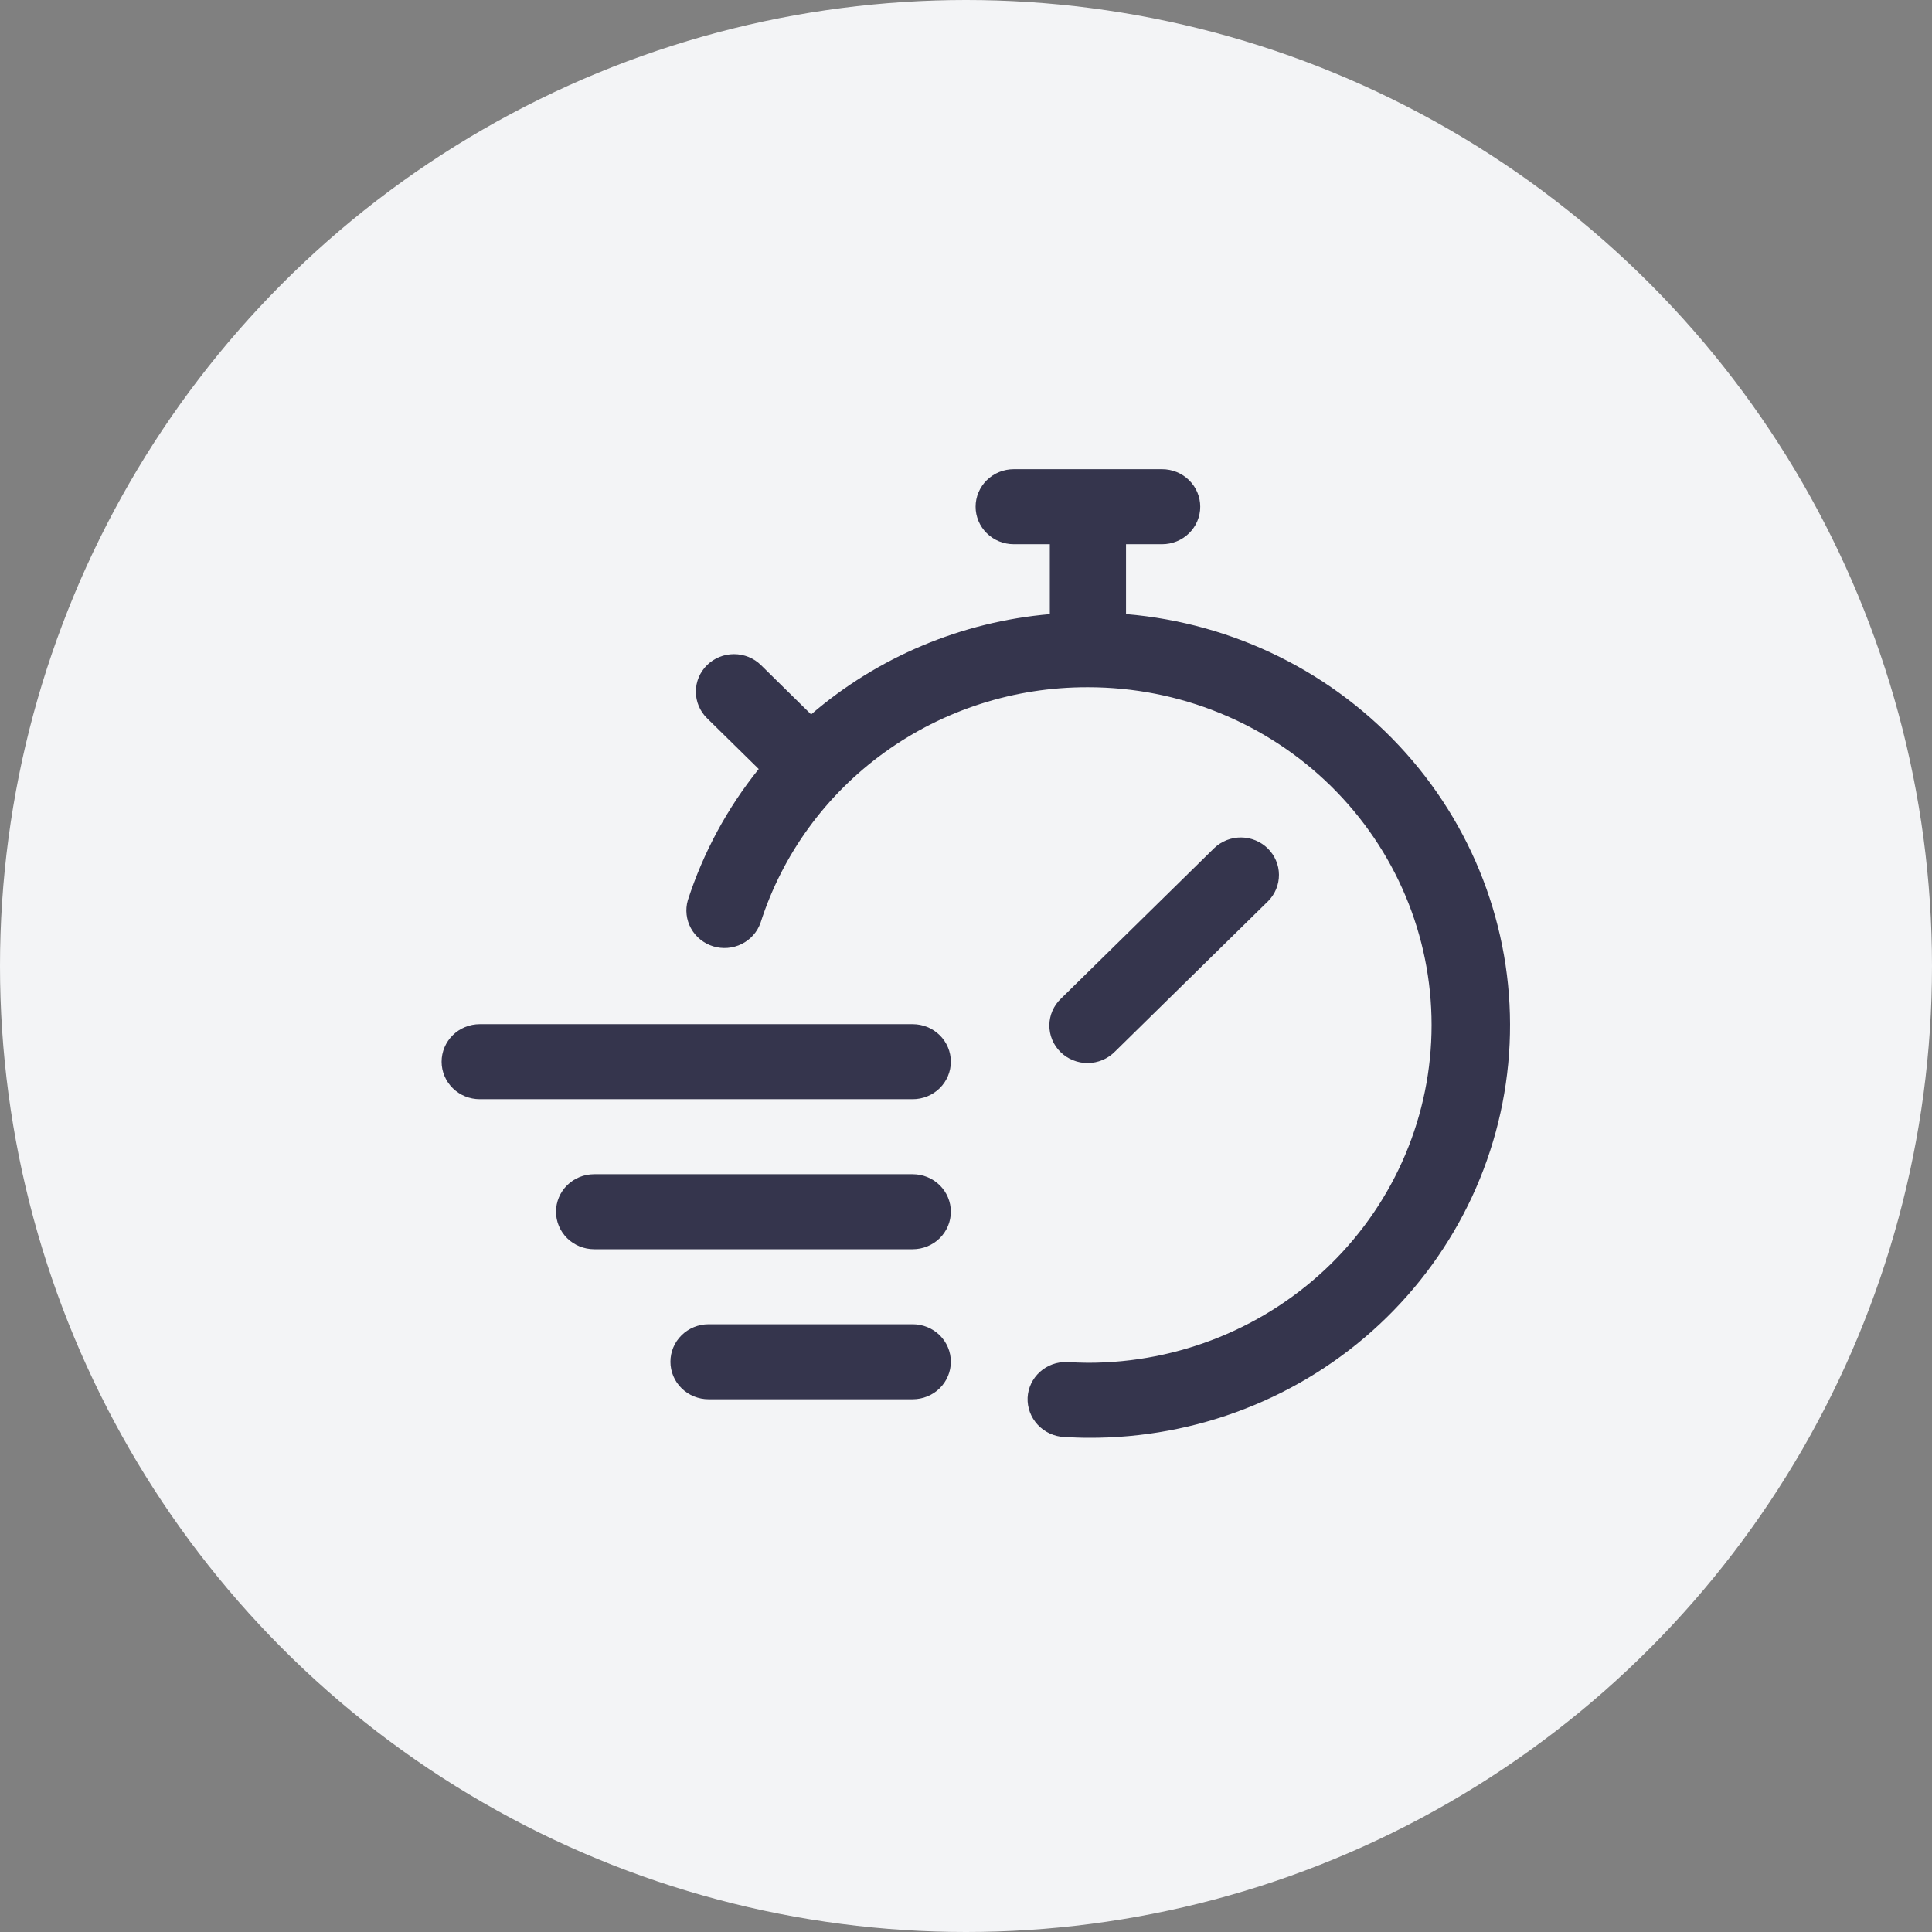
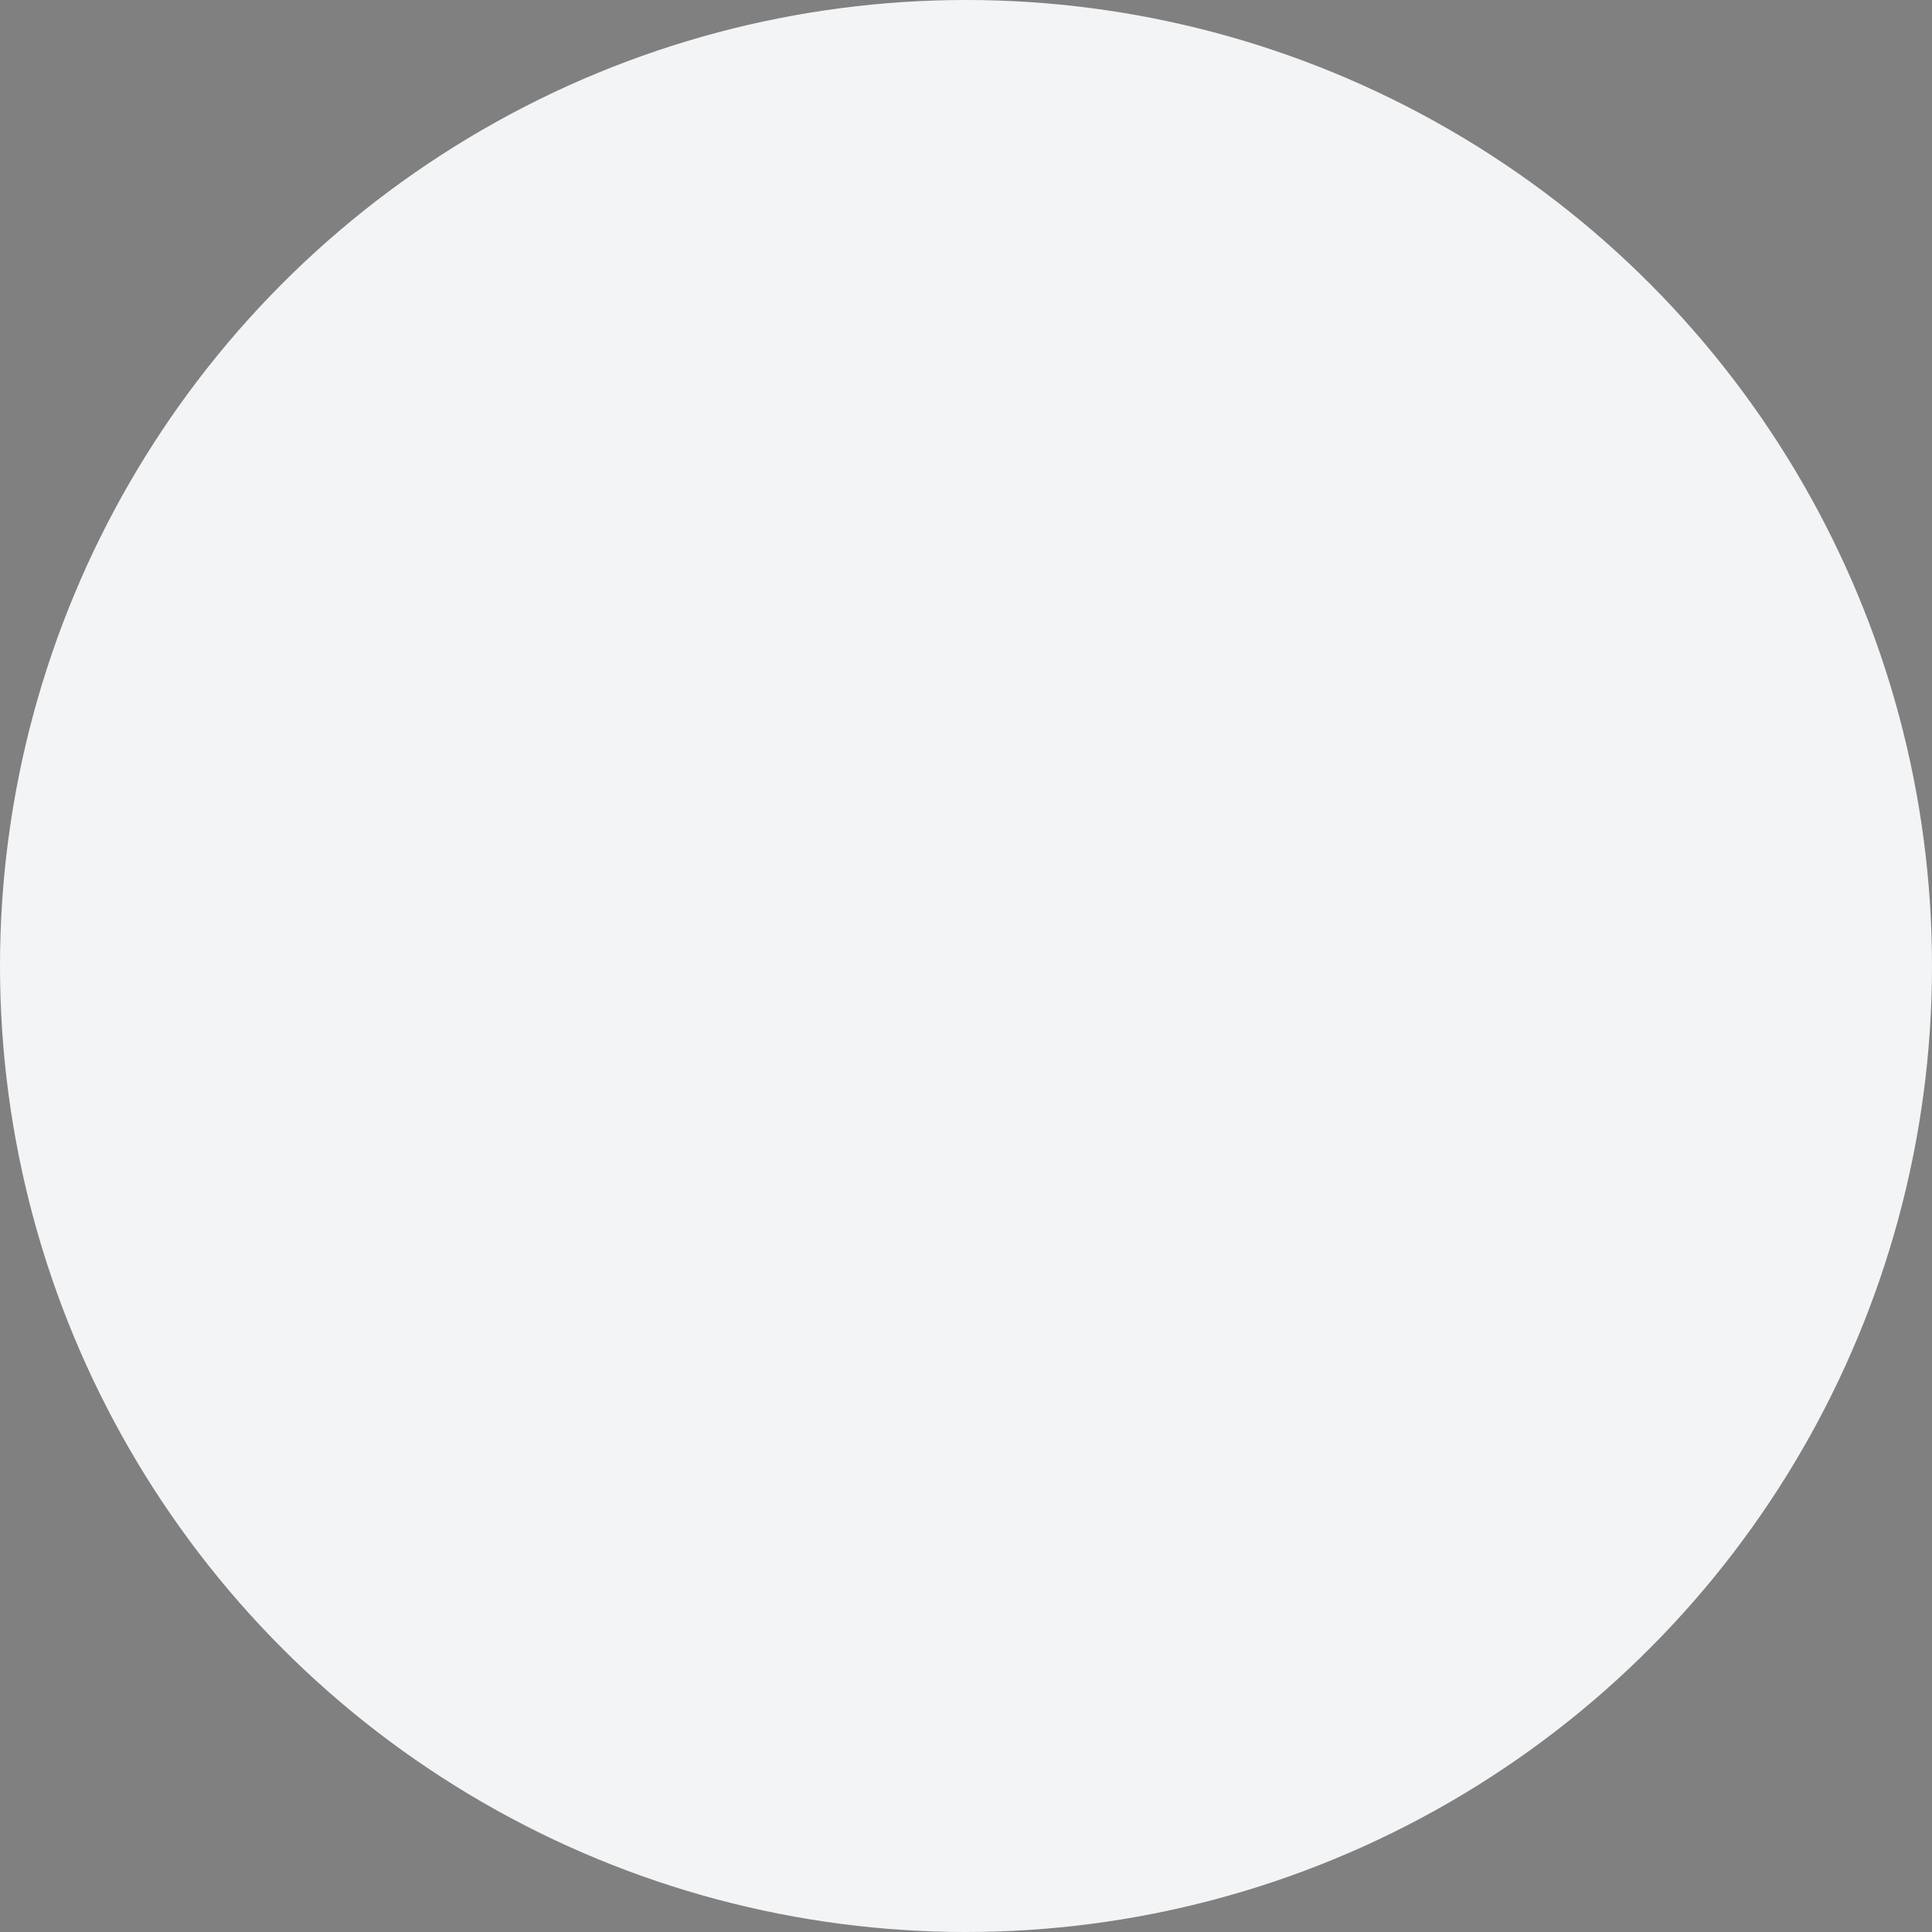
<svg xmlns="http://www.w3.org/2000/svg" width="70" height="70" viewBox="0 0 70 70" fill="none">
  <rect x="0" y="0" width="70" height="70" fill="#808080" stroke="none" />
  <circle cx="35" cy="35" r="35" fill="#F3F4F6" />
-   <path d="M34.451 38.467C34.451 38.827 34.306 39.173 34.047 39.428C33.788 39.683 33.436 39.826 33.07 39.826H17.382C17.015 39.826 16.664 39.683 16.405 39.428C16.146 39.173 16 38.827 16 38.467C16 38.106 16.146 37.761 16.405 37.506C16.664 37.251 17.015 37.108 17.382 37.108H33.07C33.436 37.108 33.788 37.251 34.047 37.506C34.306 37.761 34.451 38.106 34.451 38.467ZM33.07 42.544H21.527C21.161 42.544 20.809 42.687 20.55 42.942C20.291 43.197 20.145 43.542 20.145 43.903C20.145 44.263 20.291 44.609 20.55 44.864C20.809 45.119 21.161 45.262 21.527 45.262H33.07C33.436 45.262 33.788 45.119 34.047 44.864C34.306 44.609 34.451 44.263 34.451 43.903C34.451 43.542 34.306 43.197 34.047 42.942C33.788 42.687 33.436 42.544 33.07 42.544ZM33.07 47.98H25.673C25.306 47.98 24.955 48.123 24.696 48.378C24.436 48.633 24.291 48.978 24.291 49.339C24.291 49.699 24.436 50.045 24.696 50.3C24.955 50.555 25.306 50.698 25.673 50.698H33.07C33.436 50.698 33.788 50.555 34.047 50.3C34.306 50.045 34.451 49.699 34.451 49.339C34.451 48.978 34.306 48.633 34.047 48.378C33.788 48.123 33.436 47.98 33.07 47.98ZM40.393 38.105L45.951 32.646C46.203 32.39 46.342 32.047 46.339 31.69C46.336 31.334 46.19 30.993 45.934 30.741C45.678 30.489 45.331 30.346 44.969 30.343C44.607 30.34 44.258 30.477 43.997 30.725L38.442 36.18C38.31 36.305 38.205 36.455 38.132 36.621C38.06 36.787 38.022 36.965 38.02 37.145C38.019 37.326 38.054 37.505 38.123 37.672C38.193 37.839 38.295 37.991 38.425 38.118C38.555 38.246 38.709 38.347 38.879 38.415C39.049 38.483 39.231 38.518 39.414 38.516C39.597 38.515 39.779 38.477 39.947 38.406C40.116 38.335 40.269 38.231 40.396 38.101L40.393 38.105ZM40.798 22.254V19.718H42.105C42.472 19.718 42.823 19.575 43.082 19.32C43.342 19.065 43.487 18.719 43.487 18.359C43.487 17.999 43.342 17.653 43.082 17.398C42.823 17.143 42.472 17 42.105 17H36.73C36.364 17 36.012 17.143 35.753 17.398C35.494 17.653 35.348 17.999 35.348 18.359C35.348 18.719 35.494 19.065 35.753 19.32C36.012 19.575 36.364 19.718 36.73 19.718H38.037V22.251C34.835 22.529 31.806 23.802 29.388 25.885L27.573 24.099C27.314 23.844 26.962 23.701 26.595 23.701C26.229 23.7 25.877 23.843 25.617 24.098C25.358 24.353 25.212 24.699 25.212 25.059C25.212 25.42 25.357 25.766 25.616 26.021L27.49 27.863C26.348 29.282 25.478 30.894 24.921 32.619C24.823 32.959 24.864 33.324 25.035 33.635C25.206 33.946 25.493 34.179 25.836 34.286C26.179 34.392 26.55 34.362 26.872 34.203C27.193 34.044 27.438 33.769 27.556 33.434C28.348 30.955 29.925 28.789 32.057 27.254C34.19 25.718 36.765 24.893 39.408 24.9H39.419H39.43C42.73 24.901 45.895 26.191 48.228 28.487C50.56 30.783 51.87 33.896 51.869 37.142C51.868 40.388 50.556 43.5 48.222 45.794C45.887 48.088 42.722 49.377 39.422 49.376C39.181 49.376 38.94 49.363 38.66 49.35C38.297 49.337 37.944 49.466 37.676 49.708C37.409 49.95 37.249 50.285 37.232 50.642C37.218 51.004 37.35 51.357 37.6 51.624C37.849 51.89 38.196 52.05 38.564 52.066C38.85 52.08 39.137 52.094 39.422 52.094C43.349 52.117 47.133 50.644 49.98 47.984C52.827 45.324 54.517 41.683 54.696 37.825C54.875 33.967 53.528 30.19 50.938 27.287C48.348 24.383 44.717 22.578 40.804 22.25L40.798 22.254Z" fill="#35354D" />
</svg>